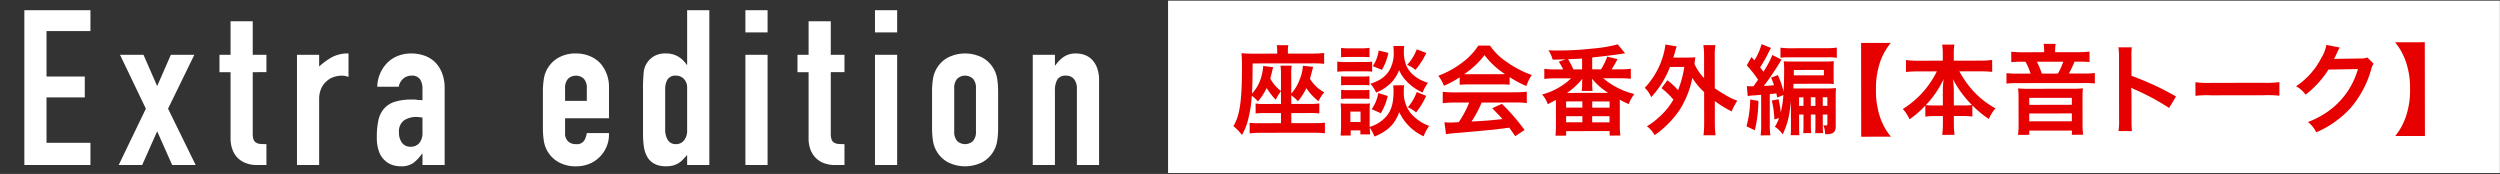
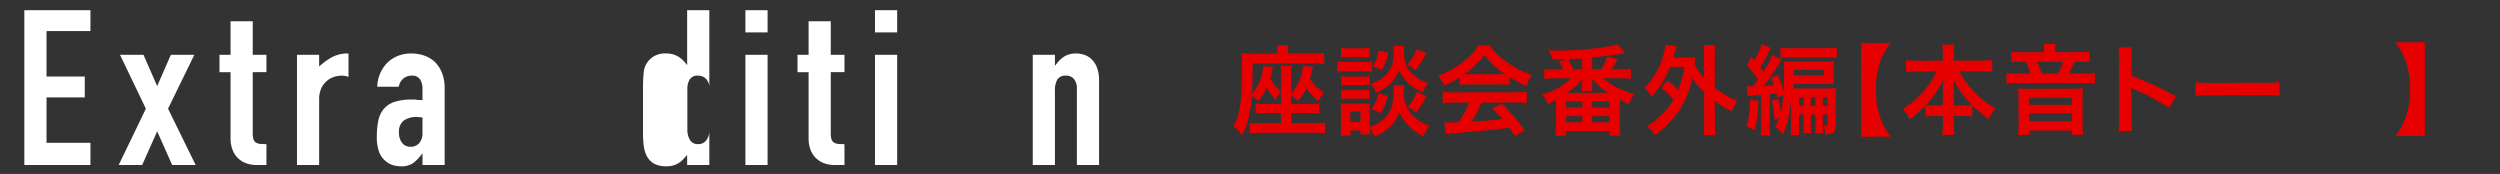
<svg xmlns="http://www.w3.org/2000/svg" width="690" height="48" viewBox="0 0 690 48">
  <rect x="0" y="0" width="690" height="48" fill="#333333" stroke="none" />
  <defs>
    <style>.a{fill:#fff;}.b{fill:#e60000;}</style>
  </defs>
-   <rect class="a" x="322.385" y="0.176" width="367.584" height="47.576" />
  <path class="b" d="M353.548,25.151a16.765,16.765,0,0,0-1.457,2.381,19.958,19.958,0,0,1-2.491-3.24,17.768,17.768,0,0,1-2.402,3.707,9.237,9.237,0,0,0-1.706-1.566,32.969,32.969,0,0,1-.857,5.896,16.747,16.747,0,0,1-1.859,4.924,14.33,14.33,0,0,0-2.355-2.457c1.753-2.842,2.37-7.006,2.358-16.172-.001-.596-.001-1.055-.002-1.406-.028-1.163-.057-1.758-.139-2.542a32.436,32.436,0,0,0,3.245.132l6.625-.009-.001-.784a6.779,6.779,0,0,0-.137-1.542l3.218-.004a6.911,6.911,0,0,0-.133,1.596l.001.73,6.787-.009a27.759,27.759,0,0,0,3.218-.167l.004,3.002a25.329,25.329,0,0,0-2.839-.133l-16.899.022c-.022,3.812-.047,5.679-.179,8.301a10.494,10.494,0,0,0,2.212-3.518,14.467,14.467,0,0,0,.887-4.084l2.731.32c-.376,1.597-.591,2.489-.779,3.138a9.948,9.948,0,0,0,2.951,3.43l-.006-4.299a15.241,15.241,0,0,0-.139-2.676l3.11-.005a14.73,14.73,0,0,0-.132,2.678l.007,5.029a11.623,11.623,0,0,0,2.374-4.032,11.056,11.056,0,0,0,.833-3.651l2.84.321c-.161.567-.161.567-.511,1.92-.134.486-.215.785-.377,1.353a10.177,10.177,0,0,0,3.953,3.753,10.236,10.236,0,0,0-1.592,2.437,14.96,14.96,0,0,1-3.357-3.593,16.192,16.192,0,0,1-2.321,3.6,11.466,11.466,0,0,0-1.84-1.62l.003,2.38L361.61,28.683a15.247,15.247,0,0,0,2.515-.14l.003,2.785a14.37,14.37,0,0,0-2.515-.131l-5.218.007.004,2.785,6.625-.009a17.353,17.353,0,0,0,2.649-.14l.004,2.947a27.373,27.373,0,0,0-3.164-.158l-14.438.02a29.001,29.001,0,0,0-3.164.166l-.004-2.92a20.57,20.57,0,0,0,2.65.104l6.002-.008-.004-2.785-4.542.006a17.509,17.509,0,0,0-2.46.112l-.003-2.759a13.555,13.555,0,0,0,2.46.132l4.542-.006Z" />
  <path class="b" d="M369.082,16.993a11.94,11.94,0,0,0,2.164.132l5.3-.007a14.751,14.751,0,0,0,2.162-.11l.004,2.784a12.426,12.426,0,0,0-2.055-.104l-5.408.007a16.114,16.114,0,0,0-2.163.11Zm18.476,6.546a8.775,8.775,0,0,0-.106,1.514,9.185,9.185,0,0,0,1.873,6.163,11.984,11.984,0,0,0,5.143,3.535,10.677,10.677,0,0,0-1.538,2.868,13.654,13.654,0,0,1-6.741-6.696c-1.131,3.245-3.103,5.222-6.832,6.769a12.175,12.175,0,0,0-1.301-2.459c.028.974.056,1.271.111,1.865l-2.704.003-.002-1.108-2.677.004.002,1.406-2.785.004c.08-.839.133-1.785.132-2.65l-.005-4.138a17.641,17.641,0,0,0-.111-2.108,10.911,10.911,0,0,0,1.812.106l4.65-.006a8.212,8.212,0,0,0,1.623-.084,16.148,16.148,0,0,0-.079,1.947l.006,3.975v.568a9.587,9.587,0,0,0,4.594-2.899c1.403-1.624,1.995-3.734,1.991-6.897a14.142,14.142,0,0,0-.083-1.677ZM370.131,13.206a11.566,11.566,0,0,0,2.19.132l3.461-.004a11.792,11.792,0,0,0,2.189-.138l.004,2.596c-.73-.054-1.217-.08-2.19-.078l-3.461.004c-.973.002-1.541.028-2.189.084Zm.011,7.841a13.645,13.645,0,0,0,1.703.079l4.435-.006a12.326,12.326,0,0,0,1.676-.083l.004,2.515a13.659,13.659,0,0,0-1.677-.079l-4.435.006a13.889,13.889,0,0,0-1.703.083Zm.005,3.759a13.643,13.643,0,0,0,1.703.079l4.435-.006a12.327,12.327,0,0,0,1.676-.083l.004,2.515a13.368,13.368,0,0,0-1.704-.079l-4.407.006a13.694,13.694,0,0,0-1.703.083Zm2.553,8.865,2.812-.004-.004-2.866-2.812.004ZM387.57,12.696a10.086,10.086,0,0,0-.106,1.542,10.489,10.489,0,0,0,.681,3.892,7.674,7.674,0,0,0,2.547,3.053,11.204,11.204,0,0,0,3.436,1.672,10.953,10.953,0,0,0-1.483,2.679,13.563,13.563,0,0,1-4.602-3.293,10.26,10.26,0,0,1-1.896-2.891,10.152,10.152,0,0,1-1.862,3.139,12.051,12.051,0,0,1-4.484,3.062,8.774,8.774,0,0,0-1.571-2.431c2.621-.869,4.135-1.926,5.241-3.711a9.361,9.361,0,0,0,1.183-5.193,13.922,13.922,0,0,0-.083-1.515Zm-4.552,13.796a16.211,16.211,0,0,1-1.914,4.762L378.589,30.121a10.434,10.434,0,0,0,1.807-4.437Zm.174-11.897a15.616,15.616,0,0,1-1.778,4.68l-2.543-1.023a9.925,9.925,0,0,0,1.644-4.302Zm10.464.041a21.549,21.549,0,0,1-2.995,4.654,8.107,8.107,0,0,0-2.3-1.376,13.548,13.548,0,0,0,2.671-4.303Zm-.038,11.815a19.906,19.906,0,0,1-2.779,4.573,8.55,8.55,0,0,0-2.273-1.402,13.855,13.855,0,0,0,2.455-4.222Z" />
  <path class="b" d="M402.866,21.329a25.395,25.395,0,0,1-4.323,2.33,12.636,12.636,0,0,0-1.572-2.755,25.25,25.25,0,0,0,6.782-3.767,17.832,17.832,0,0,0,4.266-4.549l3.218-.004a16.408,16.408,0,0,0,4.575,4.481,28.546,28.546,0,0,0,6.954,3.642,12.045,12.045,0,0,0-1.483,3.03,28.807,28.807,0,0,1-4.627-2.454l.003,2.108a20.449,20.449,0,0,0-2.434-.104l-9.031.012a21.605,21.605,0,0,0-2.324.111Zm-1.479,6.979a25.367,25.367,0,0,0-3.19.166l-.004-3.137a26.607,26.607,0,0,0,3.19.158l16.846-.022a25.319,25.319,0,0,0,3.163-.166l.004,3.137a25.032,25.032,0,0,0-3.163-.158l-9.302.013a29.447,29.447,0,0,1-2.805,5.248c4.785-.276,4.785-.276,8.57-.687-.867-.945-1.327-1.432-2.844-2.997l2.676-1.194a55.362,55.362,0,0,1,6.255,7.212l-2.594,1.706c-.894-1.323-1.164-1.701-1.625-2.35-2.244.301-3.866.492-4.866.602-2.677.247-8.029.74-9.11.822a31.998,31.998,0,0,0-3.488.384l-.437-3.299c.729.053,1.189.08,1.568.079.189,0,1-.028,2.379-.111a28.08,28.08,0,0,0,2.887-5.411Zm12.807-7.831c.433-.001.676-.001,1.189-.029a22.035,22.035,0,0,1-5.658-5.237,23.07,23.07,0,0,1-5.617,5.252c.46.026.622.026,1.108.026Z" />
  <path class="b" d="M447.154,19.135a19.703,19.703,0,0,0,2.947-.166l.004,2.785a23.401,23.401,0,0,0-2.947-.158L442.507,21.602a20.461,20.461,0,0,0,8.577,4.342,11.104,11.104,0,0,0-1.564,2.787c-1.136-.513-1.569-.728-2.462-1.214l.009,7.058a17.187,17.187,0,0,0,.166,2.839l-2.975.004-.001-1.244-12.005.016.001,1.244-2.947.004c.08-.812.133-1.84.132-2.84l-.009-6.517v-.514c-.73.406-1.081.597-2.243,1.192a7.285,7.285,0,0,0-1.571-2.675,18.558,18.558,0,0,0,8.024-4.471l-4.435.006a23.3,23.3,0,0,0-2.975.166l-.003-2.785a20.967,20.967,0,0,0,2.975.158l2.244-.003a19.594,19.594,0,0,0-1.22-2.135l1.919-.651c-1.677.057-1.946.083-3.623.086a7.788,7.788,0,0,0-1.166-2.567c1.243.052,1.812.052,2.596.051a84.259,84.259,0,0,0,9.49-.526,40.165,40.165,0,0,0,7.056-1.171l2.031,2.484c-.271.027-.271.027-.812.109-.081,0-.324.054-.703.108-1.486.219-3.136.437-7.569.93l.004,3.271,2.434-.003a16.271,16.271,0,0,0,1.699-3.517l2.84.698a23.951,23.951,0,0,1-1.619,2.814ZM432.243,29.7l4.488-.006-.002-1.703-4.488.006Zm.005,4.056,4.488-.006-.002-1.676-4.488.006Zm11.589-8.127a19.809,19.809,0,0,1-4.466-3.915,3.646,3.646,0,0,1,.027.406,2.257,2.257,0,0,1,.055.514l.001.729a8.769,8.769,0,0,0,.11,1.73l-3.028.004a9.755,9.755,0,0,0,.133-1.703l-.001-.703c0-.162.026-.486.053-.946a18.859,18.859,0,0,1-4.213,3.898ZM436.659,16.148c-1.107.082-1.107.082-3.865.193a27.321,27.321,0,0,1,1.463,2.811l2.406-.003Zm2.781,17.625,4.786-.006-.002-1.703-4.786.006Zm.021-4.056,4.786-.006-.002-1.703-4.786.006Z" />
  <path class="b" d="M460.193,22.146a20.869,20.869,0,0,1,2.951,2.727,28.55,28.55,0,0,0,1.723-6.409l-3.948.005a26.685,26.685,0,0,1-5.181,8.361,7.435,7.435,0,0,0-1.788-2.593,21.686,21.686,0,0,0,4.938-8.416,20.659,20.659,0,0,0,.779-3.543l3.11.537c-.188.541-.296.865-.484,1.569-.188.622-.297,1-.458,1.514l3.894-.005c1.027-.001,1.541-.028,2.19-.084-.107.568-.107.676-.241,1.839a13.226,13.226,0,0,0,2.655,3.918l-.008-6.003a20.467,20.467,0,0,0-.193-3.109l3.325-.004a17.175,17.175,0,0,0-.186,3.109l.012,8.787a24.404,24.404,0,0,0,2.571,1.646,17.743,17.743,0,0,0,3.652,1.807,15.032,15.032,0,0,0-1.564,2.949,29.505,29.505,0,0,1-4.654-2.86l.007,5.841a27.357,27.357,0,0,0,.194,3.596l-3.325.004a28.019,28.019,0,0,0,.185-3.596l-.011-8.328a18.2,18.2,0,0,1-3.25-3.917,25.96,25.96,0,0,1-3.639,9.036,27.191,27.191,0,0,1-6.751,6.769,8.717,8.717,0,0,0-2.14-2.458,16.364,16.364,0,0,0,3.188-2.383,18.446,18.446,0,0,0,4.104-4.954,20.291,20.291,0,0,0-3.276-3.158Z" />
  <path class="b" d="M485.319,27.846a35.708,35.708,0,0,1-.989,8.112l-2.3-1.105a29.048,29.048,0,0,0,1.018-7.383Zm5.19-.927c-.108-.54-.136-.702-.245-1.136-1.081.11-1.081.11-1.811.192l.01,8.085a19.169,19.169,0,0,0,.167,3.299l-2.704.003a20.068,20.068,0,0,0,.158-3.299l-.011-7.896c-1,.082-1.433.138-1.919.165a10.835,10.835,0,0,0-1.785.191l-.246-2.758a9.442,9.442,0,0,0,1.271.053c.108-.001.324-.001.568-.001.351-.515.351-.515.458-.677q.406-.567.81-1.137a32.248,32.248,0,0,0-3.114-3.971l1.295-2.299c.271.296.542.621.812.917a16.984,16.984,0,0,0,1.968-4.463l2.624,1.051a8.728,8.728,0,0,0-.566,1.001,41.812,41.812,0,0,1-2.455,4.356c.488.621.569.757.894,1.216a25.46,25.46,0,0,0,2.482-4.627l2.543,1.294c-.216.299-.351.515-.891,1.408-.836,1.407-2.887,4.41-4.021,5.845,1.324-.083,1.838-.109,2.812-.22a19.267,19.267,0,0,0-.787-2.081l1.865-.705a25.843,25.843,0,0,1,1.574,4.567c.105-1.946.157-3.623.154-5.813a19.683,19.683,0,0,0-.111-2.568c.676.053,1.217.079,2.487.077l8.869-.011c1.298-.002,1.92-.03,2.487-.085-.054.622-.08,1.189-.078,2.271l.002,1.73c.001,1.108.029,1.703.084,2.298-.352-.053-1.379-.079-2.217-.078l-8.923.012c0,.136-.026.568-.053,1.271.514.026.865.026,1.758.025l7.436-.01a19.641,19.641,0,0,0,2.568-.112c-.053.731-.079,1.299-.078,2.705l.011,7.679c.002,1.785-.619,2.353-2.593,2.355a1.838,1.838,0,0,1-.352-.026,5.645,5.645,0,0,0-.489-2.433,1.646,1.646,0,0,0,.54.053c.514,0,.595-.081.594-.541l-.003-2.487-1.271.001.003,2.515c.002,1.487.03,2.001.085,2.623l-2.19.003c.054-.677.08-1.19.078-2.623l-.003-2.515-1.271.002.003,2.515c.003,1.541.03,1.974.085,2.623l-2.19.003c.054-.678.08-1.191.078-2.624l-.003-2.515-1.217.002.004,3.353c.001,1.027.029,1.758.084,2.353l-2.406.003c.054-.757.079-1.325.078-2.379l-.009-6.949c-.508,4.517-.857,5.896-2.26,9.115a7.006,7.006,0,0,0-2.166-2.106,14.23,14.23,0,0,0,1.159-2.408l-1.297.354a26.98,26.98,0,0,0-.71-5.19l1.838-.381a22.581,22.581,0,0,1,.627,3.677,29.057,29.057,0,0,0,.724-4.814Zm.901-13.764a19.969,19.969,0,0,0,2.921.159l9.706-.013a19.517,19.517,0,0,0,2.921-.167l.003,2.812a16.282,16.282,0,0,0-2.649-.131l-10.734.014a14.166,14.166,0,0,0-2.163.11Zm3.686,6.674c.001.271.001.568.002.974l8.301-.011-.002-1.487-8.301.011ZM497.756,26.856l-1.217.002.003,2.379,1.217-.002Zm3.302,2.375-.003-2.379-1.27.002.003,2.379Zm3.299-.004-.003-2.379-1.271.001.003,2.379Z" />
  <path class="b" d="M513.694,37.732l-.033-25.876,8.192-.011a17.252,17.252,0,0,0-2.94,5.249,23.044,23.044,0,0,0-1.152,7.682,23.013,23.013,0,0,0,1.172,7.677,17.041,17.041,0,0,0,2.954,5.269Z" />
  <path class="b" d="M529.269,19.704a31.036,31.036,0,0,0-3.217.167l-.005-3.299a23.388,23.388,0,0,0,3.218.185l6.949-.009-.002-1.92a16.841,16.841,0,0,0-.166-2.514l3.38-.004a13.385,13.385,0,0,0-.186,2.487l.002,1.946,7.327-.01a22.044,22.044,0,0,0,3.271-.193l.005,3.299a32.468,32.468,0,0,0-3.272-.158l-5.786.008a26.799,26.799,0,0,0,4.063,5.674,23.154,23.154,0,0,0,5.9,4.534,11.029,11.029,0,0,0-1.835,2.949,30.015,30.015,0,0,1-4.548-3.753l.004,3.083a19.625,19.625,0,0,0-2.703-.158l-2.406.003.002,1.838a24.448,24.448,0,0,0,.193,3.354l-3.406.004a24.941,24.941,0,0,0,.185-3.354l-.002-1.838-2.137.003a19.407,19.407,0,0,0-2.704.166l-.004-3.056a25.781,25.781,0,0,1-4.375,3.79,9.338,9.338,0,0,0-1.842-2.836,25.427,25.427,0,0,0,9.396-10.396Zm6.956,5.155a26.688,26.688,0,0,1,.212-3.027,26.777,26.777,0,0,1-4.911,7.171,16.964,16.964,0,0,0,2.406.104l2.299-.003Zm5.656,4.238a17.161,17.161,0,0,0,2.38-.11,29.292,29.292,0,0,1-5.255-7.158,21.9,21.9,0,0,1,.247,3l.006,4.271Z" />
  <path class="b" d="M564.185,13.819a9.077,9.077,0,0,0-.165-1.704l3.353-.004a8.541,8.541,0,0,0-.159,1.704v.595l6.138-.008a26.589,26.589,0,0,0,3.354-.167l.003,2.893a28.277,28.277,0,0,0-2.893-.104l-1.244.002a32.472,32.472,0,0,1-1.563,3.274l4.056-.005a21.51,21.51,0,0,0,3.108-.141l.004,2.894a21.776,21.776,0,0,0-3.109-.131l-18.17.023a22.136,22.136,0,0,0-3.109.14l-.004-2.894a23.929,23.929,0,0,0,3.218.132l3.435-.005a15.757,15.757,0,0,0-1.41-3.271l-1.136.001a26.233,26.233,0,0,0-2.785.112l-.004-2.893a24.083,24.083,0,0,0,3.164.158l5.921-.008Zm8.098,10.669a24.53,24.53,0,0,0,2.596-.11,23.739,23.739,0,0,0-.104,2.433l.01,7.733a18.301,18.301,0,0,0,.166,2.649l-3.109.004-.002-1.162-11.762.015.002,1.162-3.109.005a19.647,19.647,0,0,0,.158-2.65l-.01-7.733a18.544,18.544,0,0,0-.139-2.432,25.032,25.032,0,0,0,2.596.104ZM560.068,28.938l11.762-.015-.003-1.92-11.762.015Zm.006,4.542,11.762-.015-.003-2.162-11.762.015Zm7.905-13.177a16.837,16.837,0,0,0,1.482-3.274l-7.273.01a24.513,24.513,0,0,1,1.356,3.271Z" />
  <path class="b" d="M584.708,36.18a18.122,18.122,0,0,0,.159-3.029l-.022-17.332a17.368,17.368,0,0,0-.166-2.757l3.704-.005a18.113,18.113,0,0,0-.104,2.839l.007,5.029a79.384,79.384,0,0,1,12.283,5.689l-1.89,3.192a63.971,63.971,0,0,0-9.578-5.151,8.431,8.431,0,0,1-.92-.459,14.006,14.006,0,0,1,.11,1.839l.01,7.139a29.834,29.834,0,0,0,.112,3.001Z" />
  <path class="b" d="M605.938,22.687a26.574,26.574,0,0,0,4.381.184l14.411-.02a26.622,26.622,0,0,0,4.38-.193l.005,3.758a29.652,29.652,0,0,0-4.407-.13l-14.357.02a29.903,29.903,0,0,0-4.407.14Z" />
-   <path class="b" d="M655.111,17.567a5.104,5.104,0,0,0-.674,1.623,28.042,28.042,0,0,1-5.529,10.444,27.307,27.307,0,0,1-9.617,6.88,8.321,8.321,0,0,0-2.302-2.836,24.376,24.376,0,0,0,5.918-3.198,21.41,21.41,0,0,0,7.88-11.42l-8.139.145a26.453,26.453,0,0,1-6.317,6.93,7.192,7.192,0,0,0-2.626-2.322,20.797,20.797,0,0,0,6.993-7.85,10.084,10.084,0,0,0,1.374-3.571l3.705.726a5.581,5.581,0,0,0-.459.839,5.59,5.59,0,0,0-.35.757c-.081.163-.081.163-.351.704a6.399,6.399,0,0,1-.432.865c.352-.027.784-.055,1.298-.055l5.921-.089a4.803,4.803,0,0,0,1.974-.273Z" />
  <path class="b" d="M661.083,37.541a17.454,17.454,0,0,0,2.913-5.276,22.333,22.333,0,0,0,1.18-7.68,22.349,22.349,0,0,0-1.2-7.679,17.366,17.366,0,0,0-2.927-5.241l8.193-.011.033,25.876Z" />
  <path class="a" d="M6.72,45.539V2.818H24.961V8.579H12.84v12.54H23.401v5.76H12.84v12.54H24.961v6.12Z" />
  <path class="a" d="M32.76,45.539l7.5-15.54L33.12,15.119h6.48L43.38,23.759l3.78-8.64h6.48L46.38,29.999l7.62,15.54h-6.48L43.38,36.239l-4.14,9.3Z" />
  <path class="a" d="M63.635,15.119V5.878H69.755v9.24H73.535v4.8H69.755V36.779a5.269,5.269,0,0,0,.21,1.68,1.66,1.66,0,0,0,.69.9,2.586,2.586,0,0,0,1.17.36q.689.06,1.71.06v5.76h-2.52a8.248,8.248,0,0,1-3.51-.66,6.308,6.308,0,0,1-2.25-1.68,6.581,6.581,0,0,1-1.23-2.31,8.563,8.563,0,0,1-.39-2.49v-18.48H60.575v-4.8Z" />
  <path class="a" d="M81.965,45.539V15.119H88.085V18.358a18.595,18.595,0,0,1,3.66-2.64,9.349,9.349,0,0,1,4.44-.96v6.48a4.964,4.964,0,0,0-1.86-.36,7.313,7.313,0,0,0-2.07.33,5.395,5.395,0,0,0-2.01,1.11,5.767,5.767,0,0,0-1.56,2.04,7.231,7.231,0,0,0-.6,3.12V45.539Z" />
  <path class="a" d="M116.603,45.539V42.418h-.12a11.308,11.308,0,0,1-2.43,2.58,5.755,5.755,0,0,1-3.45.9,7.665,7.665,0,0,1-2.19-.33,5.656,5.656,0,0,1-2.13-1.23,5.858,5.858,0,0,1-1.65-2.43,11.308,11.308,0,0,1-.63-4.11,21.68,21.68,0,0,1,.42-4.53,7.227,7.227,0,0,1,1.56-3.27A6.529,6.529,0,0,1,108.923,28.108a15.02,15.02,0,0,1,4.74-.63h.66a3.411,3.411,0,0,1,.66.06,3.683,3.683,0,0,0,.72.06,7.385,7.385,0,0,1,.9.06V24.479a4.666,4.666,0,0,0-.66-2.58,2.641,2.641,0,0,0-2.4-1.02,3.456,3.456,0,0,0-2.19.78,3.701,3.701,0,0,0-1.29,2.28h-5.94a9.782,9.782,0,0,1,2.76-6.6,8.691,8.691,0,0,1,2.88-1.89,9.876,9.876,0,0,1,3.78-.69,10.643,10.643,0,0,1,3.6.6,8.234,8.234,0,0,1,2.94,1.8,8.801,8.801,0,0,1,1.92,3,11.264,11.264,0,0,1,.72,4.2V45.539Zm0-13.08a10.034,10.034,0,0,0-1.68-.18,6.02,6.02,0,0,0-3.39.93,3.761,3.761,0,0,0-1.41,3.39,4.458,4.458,0,0,0,.84,2.82,2.796,2.796,0,0,0,2.34,1.08,3.02,3.02,0,0,0,2.43-1.02,4.309,4.309,0,0,0,.87-2.88Z" />
-   <path class="a" d="M168.081,32.639H155.962v4.14a2.937,2.937,0,0,0,.81,2.22,3.021,3.021,0,0,0,2.19.78,2.412,2.412,0,0,0,2.31-1.02,5.503,5.503,0,0,0,.69-2.04h6.119a8.765,8.765,0,0,1-2.459,6.48,8.622,8.622,0,0,1-2.88,1.98,9.509,9.509,0,0,1-3.78.72,9.376,9.376,0,0,1-4.89-1.2,8.128,8.128,0,0,1-3.99-5.94,22.476,22.476,0,0,1-.24-3.42v-10.02a22.488,22.488,0,0,1,.24-3.42,8.128,8.128,0,0,1,3.99-5.94,9.38,9.38,0,0,1,4.89-1.2,9.73,9.73,0,0,1,3.81.72,8.556,8.556,0,0,1,2.911,1.98,9.84,9.84,0,0,1,2.398,6.78Zm-12.119-4.8h6v-3.48a3.711,3.711,0,0,0-.81-2.61,3.191,3.191,0,0,0-4.38,0,3.711,3.711,0,0,0-.81,2.61Z" />
-   <path class="a" d="M189.651,45.539V42.779q-.601.661-1.141,1.23a6.275,6.275,0,0,1-1.199.99,5.692,5.692,0,0,1-1.5.66,7.292,7.292,0,0,1-1.98.24q-3.841,0-5.34-2.88a8.096,8.096,0,0,1-.78-2.52,26.586,26.586,0,0,1-.24-4.02V24.898a46.848,46.848,0,0,1,.181-4.86,5.795,5.795,0,0,1,2.819-4.5,6.094,6.094,0,0,1,3.421-.78,6.335,6.335,0,0,1,3.21.81,7.423,7.423,0,0,1,2.43,2.31h.12v-15.06h6.12V45.539Zm-6.061-9.9a5.545,5.545,0,0,0,.721,3,2.496,2.496,0,0,0,2.279,1.14,2.705,2.705,0,0,0,2.221-1.05,4.237,4.237,0,0,0,.84-2.73V24.179a3.337,3.337,0,0,0-.87-2.37,2.874,2.874,0,0,0-2.19-.93,2.509,2.509,0,0,0-2.37,1.08,4.912,4.912,0,0,0-.63,2.52Z" />
+   <path class="a" d="M189.651,45.539V42.779q-.601.661-1.141,1.23a6.275,6.275,0,0,1-1.199.99,5.692,5.692,0,0,1-1.5.66,7.292,7.292,0,0,1-1.98.24q-3.841,0-5.34-2.88a8.096,8.096,0,0,1-.78-2.52,26.586,26.586,0,0,1-.24-4.02V24.898a46.848,46.848,0,0,1,.181-4.86,5.795,5.795,0,0,1,2.819-4.5,6.094,6.094,0,0,1,3.421-.78,6.335,6.335,0,0,1,3.21.81,7.423,7.423,0,0,1,2.43,2.31h.12v-15.06h6.12V45.539m-6.061-9.9a5.545,5.545,0,0,0,.721,3,2.496,2.496,0,0,0,2.279,1.14,2.705,2.705,0,0,0,2.221-1.05,4.237,4.237,0,0,0,.84-2.73V24.179a3.337,3.337,0,0,0-.87-2.37,2.874,2.874,0,0,0-2.19-.93,2.509,2.509,0,0,0-2.37,1.08,4.912,4.912,0,0,0-.63,2.52Z" />
  <path class="a" d="M205.731,8.938V2.818h6.12V8.938Zm0,36.6V15.119h6.12V45.539Z" />
  <path class="a" d="M223.172,15.119V5.878h6.12v9.24h3.78v4.8h-3.78V36.779a5.268,5.268,0,0,0,.21,1.68,1.663,1.663,0,0,0,.69.9,2.586,2.586,0,0,0,1.17.36q.688.06,1.71.06v5.76h-2.52a8.249,8.249,0,0,1-3.511-.66,6.308,6.308,0,0,1-2.25-1.68,6.58,6.58,0,0,1-1.229-2.31,8.564,8.564,0,0,1-.391-2.49v-18.48h-3.06v-4.8Z" />
  <path class="a" d="M241.495,8.938V2.818h6.12V8.938Zm0,36.6V15.119h6.12V45.539Z" />
-   <path class="a" d="M257.245,25.318a22.559,22.559,0,0,1,.239-3.42,8.131,8.131,0,0,1,3.99-5.94,10.566,10.566,0,0,1,9.78,0,8.131,8.131,0,0,1,3.99,5.94,22.685,22.685,0,0,1,.239,3.42v10.02a22.673,22.673,0,0,1-.239,3.42,8.131,8.131,0,0,1-3.99,5.94,10.566,10.566,0,0,1-9.78,0,8.131,8.131,0,0,1-3.99-5.94,22.547,22.547,0,0,1-.239-3.42Zm6.119,10.98a3.709,3.709,0,0,0,.811,2.61,3.191,3.191,0,0,0,4.38,0,3.709,3.709,0,0,0,.81-2.61V24.358a3.711,3.711,0,0,0-.81-2.61,3.191,3.191,0,0,0-4.38,0,3.711,3.711,0,0,0-.811,2.61Z" />
  <path class="a" d="M285.042,45.539V15.119h6.12v2.94h.12a8.7,8.7,0,0,1,2.311-2.37,5.949,5.949,0,0,1,3.449-.93,7.013,7.013,0,0,1,2.28.39,5.283,5.283,0,0,1,2.04,1.29,6.503,6.503,0,0,1,1.44,2.31,9.705,9.705,0,0,1,.54,3.45V45.539h-6.12V24.479a4.078,4.078,0,0,0-.78-2.64,2.699,2.699,0,0,0-2.22-.96,2.581,2.581,0,0,0-2.4,1.08,6.034,6.034,0,0,0-.66,3.12v20.46Z" />
</svg>